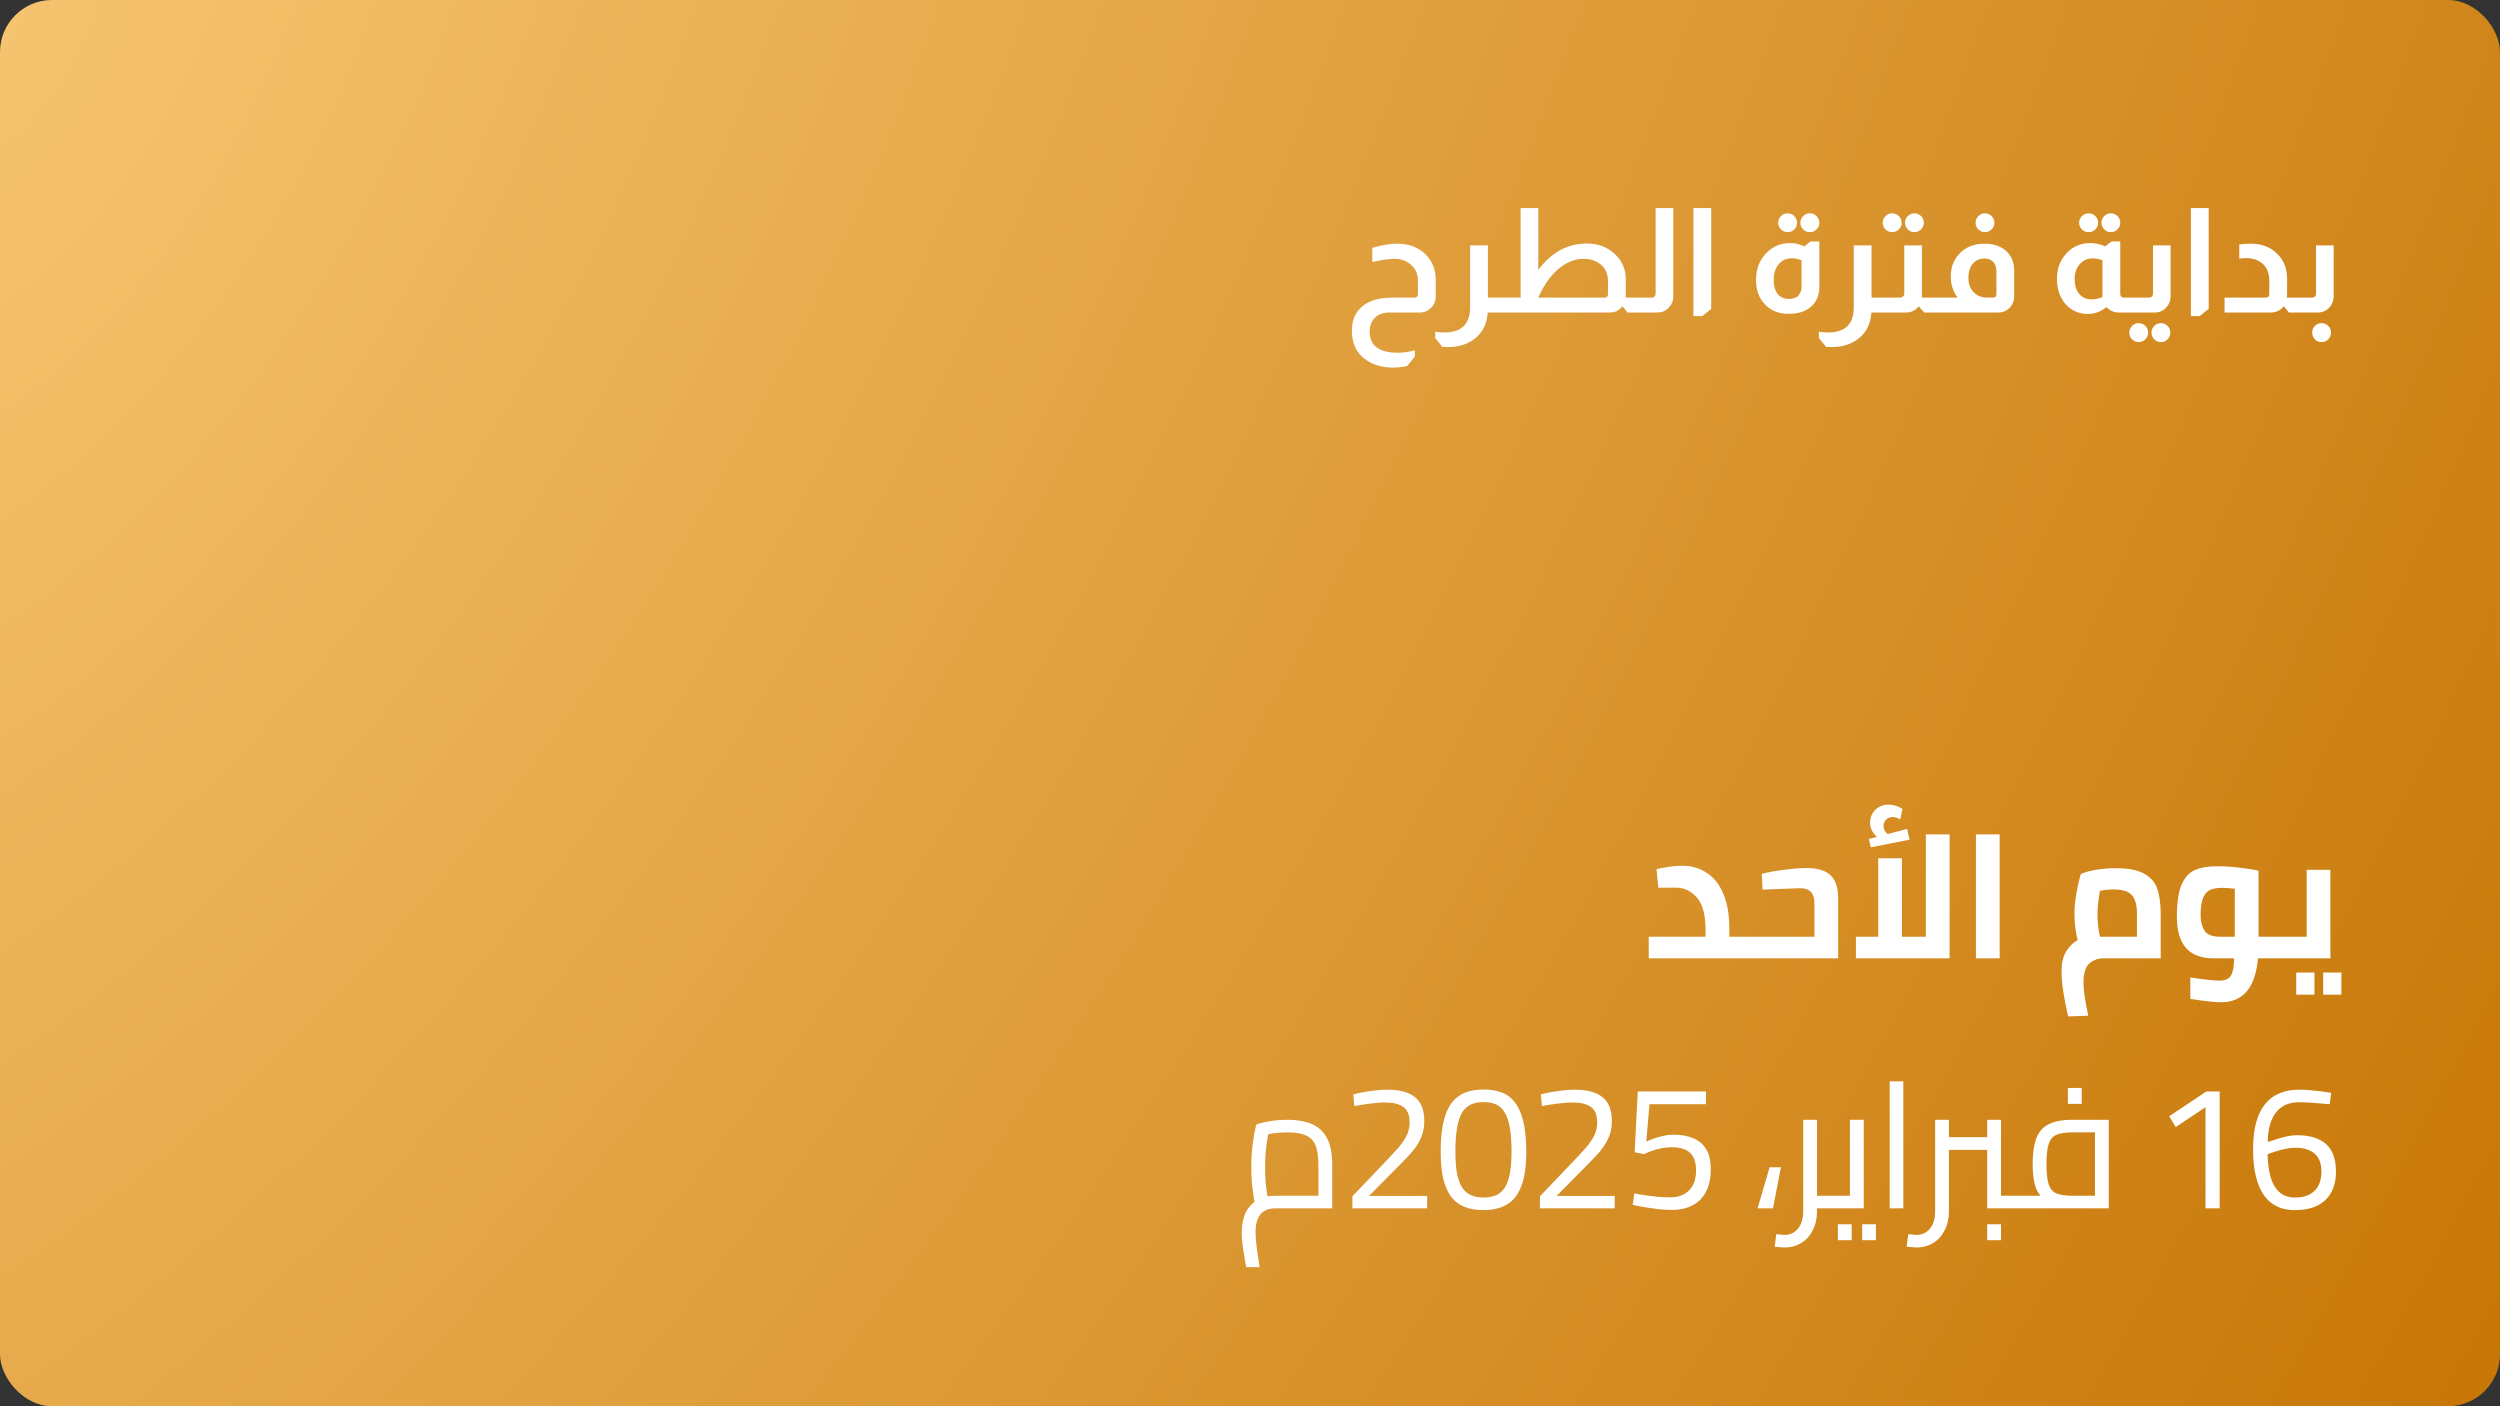
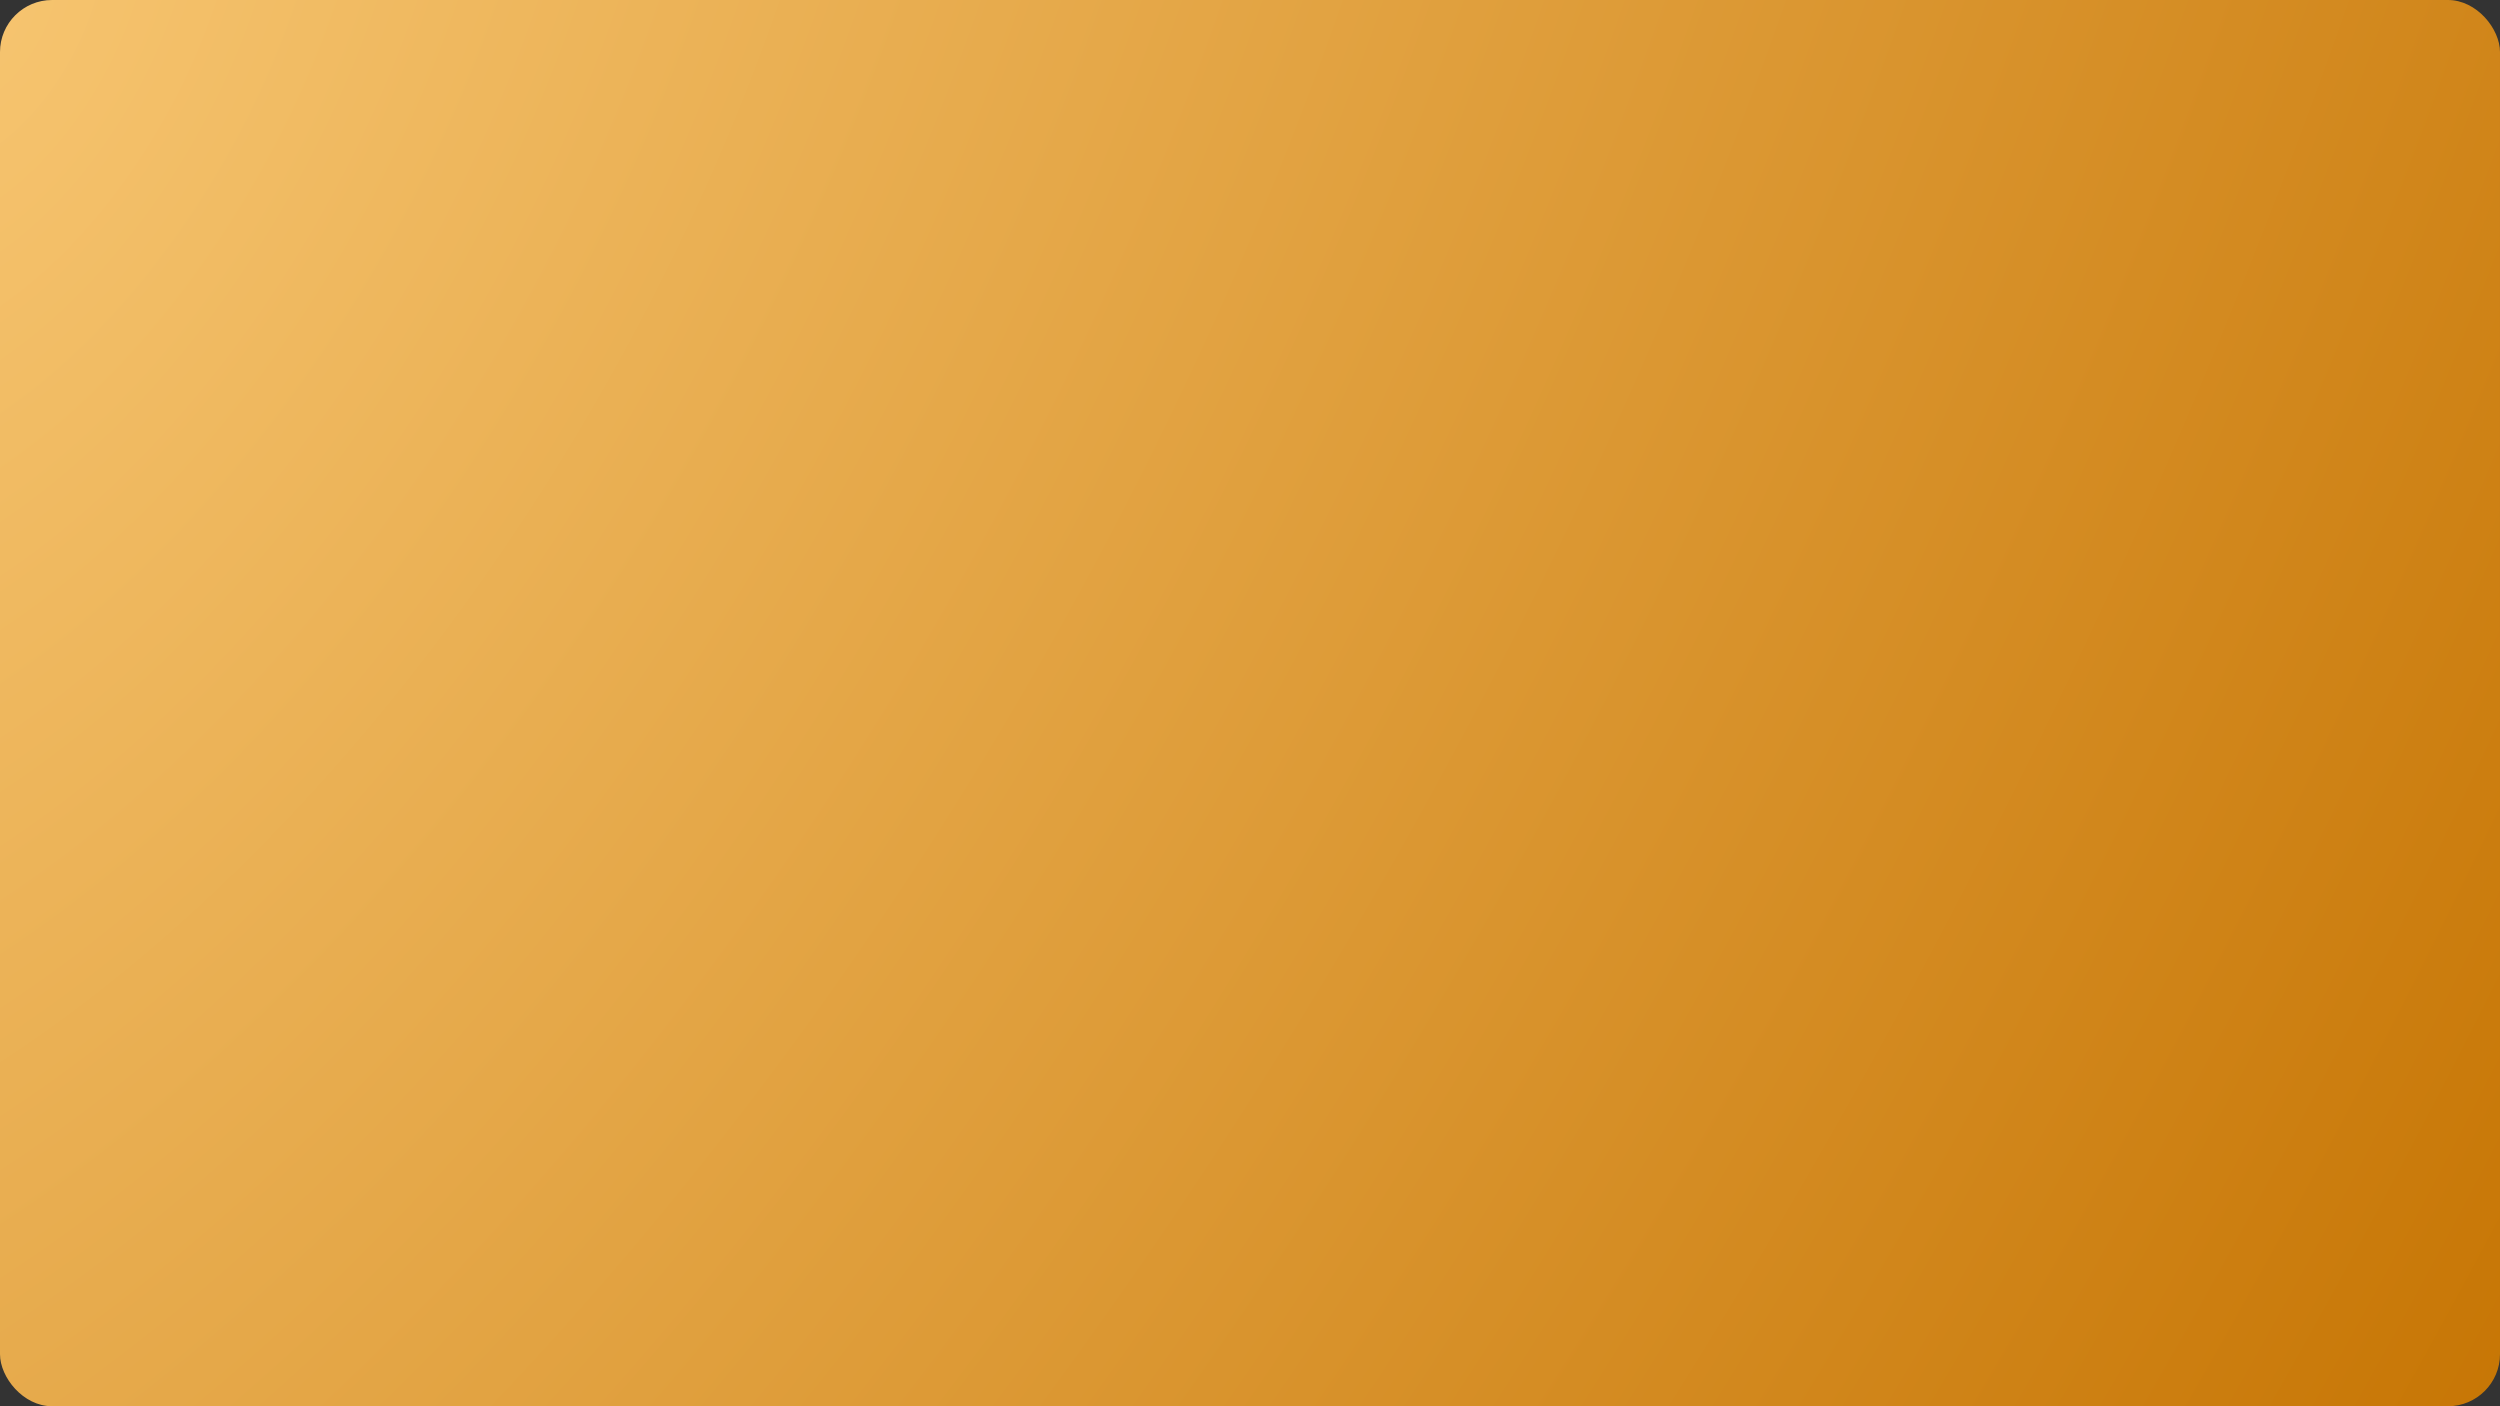
<svg xmlns="http://www.w3.org/2000/svg" width="480" height="270" viewBox="0 0 480 270" fill="none">
  <rect x="0" y="0" width="480" height="270" fill="#333333" stroke="none" />
  <rect width="480" height="270" rx="10" fill="url(#paint0_radial_861_2999)" />
-   <path d="M263.48 47.596C265.253 47.055 266.858 46.784 268.296 46.784C270.554 46.784 272.384 47.493 273.784 48.912C275.034 50.181 275.66 51.787 275.66 53.728V56.92C275.66 57.779 275.361 58.507 274.764 59.104C274.166 59.701 273.457 60 272.636 60H266.896C265.272 60 264.142 60.532 263.508 61.596C263.153 62.137 262.976 62.819 262.976 63.64C262.976 66.365 264.777 67.728 268.38 67.728C269.425 67.728 270.517 67.569 271.656 67.252V68.456L270.2 70.248C269.602 70.435 268.734 70.547 267.596 70.584C265.468 70.584 263.713 70.099 262.332 69.128C260.484 67.877 259.56 66.011 259.56 63.528C259.56 61.811 260.026 60.439 260.96 59.412C262.285 57.9 264.385 57.144 267.26 57.144H271.544C272.01 57.144 272.244 56.911 272.244 56.444V53.924C272.244 52.655 271.814 51.637 270.956 50.872C270.116 50.088 269.005 49.696 267.624 49.696C266.709 49.696 265.328 49.901 263.48 50.312V47.596ZM285.674 47.12V57.144H287.102V60H285.646C285.497 62.24 284.61 63.957 282.986 65.152C281.642 66.141 279.99 66.636 278.03 66.636C277.694 66.636 277.33 66.627 276.938 66.608L275.566 64.9V63.696C276.164 63.789 276.742 63.836 277.302 63.836C280.606 63.836 282.258 62.231 282.258 59.02V47.12H285.674ZM295.348 39.952V51.824C297.887 48.445 300.985 46.756 304.644 46.756C306.884 46.756 308.723 47.465 310.16 48.884C311.485 50.153 312.148 51.749 312.148 53.672V56.332C312.148 56.407 312.139 56.547 312.12 56.752C312.12 56.939 312.12 57.069 312.12 57.144H313.044V60H312.484L311.56 58.852H311.476C310.86 59.617 310.076 60 309.124 60H286.92V57.144H291.96V39.952H295.348ZM308.732 53.84C308.713 52.421 308.163 51.339 307.08 50.592C306.259 49.995 305.26 49.696 304.084 49.696C302.703 49.696 301.368 50.125 300.08 50.984C298.195 52.235 296.617 54.288 295.348 57.144H308.032C308.499 57.144 308.732 56.911 308.732 56.444V53.84ZM321.27 39.952V56.92C321.27 57.704 321.018 58.376 320.514 58.936C319.935 59.645 319.179 60 318.246 60H312.842V57.144H317.154C317.359 57.144 317.536 57.069 317.686 56.92C317.816 56.789 317.882 56.631 317.882 56.444V39.952H321.27ZM328.555 39.952V59.3L326.819 60.7H325.139V39.952H328.555ZM343.237 40.96C343.741 40.96 344.161 41.137 344.497 41.492C344.852 41.847 345.029 42.276 345.029 42.78C345.029 43.284 344.852 43.713 344.497 44.068C344.161 44.404 343.741 44.572 343.237 44.572C342.733 44.572 342.304 44.395 341.949 44.04C341.594 43.685 341.417 43.265 341.417 42.78C341.417 42.276 341.594 41.847 341.949 41.492C342.304 41.137 342.733 40.96 343.237 40.96ZM347.493 40.96C347.997 40.96 348.426 41.137 348.781 41.492C349.136 41.847 349.313 42.276 349.313 42.78C349.313 43.265 349.136 43.685 348.781 44.04C348.426 44.395 347.997 44.572 347.493 44.572C346.989 44.572 346.56 44.395 346.205 44.04C345.85 43.685 345.673 43.265 345.673 42.78C345.673 42.276 345.85 41.847 346.205 41.492C346.56 41.137 346.989 40.96 347.493 40.96ZM349.313 46.364V55.1C349.313 56.705 348.762 57.984 347.661 58.936C346.634 59.813 345.225 60.252 343.433 60.252C341.454 60.252 339.905 59.617 338.785 58.348C337.702 57.209 337.161 55.669 337.161 53.728C337.161 51.619 337.842 49.883 339.205 48.52C340.418 47.288 341.921 46.672 343.713 46.672C344.665 46.672 345.57 46.887 346.429 47.316L347.605 46.364H349.313ZM345.897 49.976C345.244 49.715 344.628 49.584 344.049 49.584C343.004 49.584 342.154 49.967 341.501 50.732C340.866 51.497 340.549 52.496 340.549 53.728C340.549 54.885 340.801 55.791 341.305 56.444C341.828 57.079 342.546 57.396 343.461 57.396C344.282 57.396 344.898 57.172 345.309 56.724C345.701 56.276 345.897 55.725 345.897 55.072V49.976ZM359.338 47.12V57.144H360.766V60H359.31C359.161 62.24 358.274 63.957 356.65 65.152C355.306 66.141 353.654 66.636 351.694 66.636C351.358 66.636 350.994 66.627 350.602 66.608L349.23 64.9V63.696C349.828 63.789 350.406 63.836 350.966 63.836C354.27 63.836 355.922 62.231 355.922 59.02V47.12H359.338ZM363.3 40.96C363.804 40.96 364.233 41.137 364.588 41.492C364.943 41.847 365.12 42.276 365.12 42.78C365.12 43.265 364.943 43.685 364.588 44.04C364.233 44.395 363.804 44.572 363.3 44.572C362.796 44.572 362.367 44.395 362.012 44.04C361.657 43.685 361.48 43.265 361.48 42.78C361.48 42.276 361.657 41.847 362.012 41.492C362.367 41.137 362.796 40.96 363.3 40.96ZM367.556 40.96C368.06 40.96 368.489 41.137 368.844 41.492C369.199 41.847 369.376 42.276 369.376 42.78C369.376 43.265 369.199 43.685 368.844 44.04C368.489 44.395 368.06 44.572 367.556 44.572C367.071 44.572 366.651 44.395 366.296 44.04C365.941 43.685 365.764 43.265 365.764 42.78C365.764 42.276 365.941 41.847 366.296 41.492C366.651 41.137 367.071 40.96 367.556 40.96ZM369.012 47.12V56.724V57.144H370.44V60H369.46L368.424 58.852H368.368C367.733 59.617 366.94 60 365.988 60H360.584V57.144H364.812C365.073 57.144 365.26 57.069 365.372 56.92C365.54 56.771 365.624 56.584 365.624 56.36V47.12H369.012ZM381.1 40.96C381.604 40.96 382.034 41.137 382.388 41.492C382.743 41.847 382.92 42.276 382.92 42.78C382.92 43.265 382.743 43.685 382.388 44.04C382.034 44.395 381.604 44.572 381.1 44.572C380.615 44.572 380.195 44.395 379.84 44.04C379.486 43.685 379.308 43.265 379.308 42.78C379.308 42.276 379.486 41.847 379.84 41.492C380.195 41.137 380.615 40.96 381.1 40.96ZM375.864 57.144C375.435 56.603 375.099 55.959 374.856 55.212C374.651 54.503 374.548 53.793 374.548 53.084C374.548 51.441 375.024 50.069 375.976 48.968C377.19 47.512 378.898 46.784 381.1 46.784C382.668 46.784 383.975 47.204 385.02 48.044C386.159 49.015 386.728 50.321 386.728 51.964V56.92C386.728 57.685 386.476 58.367 385.972 58.964C385.375 59.655 384.619 60 383.704 60H370.236V57.144H375.864ZM383.312 51.964C383.312 51.199 383.051 50.583 382.528 50.116C382.118 49.799 381.642 49.64 381.1 49.64C379.887 49.64 379.01 50.116 378.468 51.068C378.114 51.665 377.936 52.421 377.936 53.336C377.936 54.587 378.328 55.567 379.112 56.276C379.747 56.855 380.578 57.144 381.604 57.144H382.612C383.079 57.144 383.312 56.911 383.312 56.444V51.964ZM401.014 40.96C401.518 40.96 401.948 41.137 402.302 41.492C402.657 41.847 402.834 42.276 402.834 42.78C402.834 43.265 402.657 43.685 402.302 44.04C401.948 44.395 401.518 44.572 401.014 44.572C400.51 44.572 400.081 44.395 399.726 44.04C399.372 43.685 399.194 43.265 399.194 42.78C399.194 42.276 399.372 41.847 399.726 41.492C400.081 41.137 400.51 40.96 401.014 40.96ZM405.27 40.96C405.774 40.96 406.204 41.137 406.558 41.492C406.913 41.847 407.09 42.276 407.09 42.78C407.09 43.265 406.913 43.685 406.558 44.04C406.204 44.395 405.774 44.572 405.27 44.572C404.785 44.572 404.365 44.395 404.01 44.04C403.656 43.685 403.478 43.265 403.478 42.78C403.478 42.276 403.656 41.847 404.01 41.492C404.365 41.137 404.785 40.96 405.27 40.96ZM407.09 46.364V56.444C407.09 56.668 407.156 56.836 407.286 56.948C407.398 57.079 407.548 57.144 407.734 57.144H408.518V60H406.754C405.896 60 405.121 59.655 404.43 58.964C403.366 59.841 402.181 60.28 400.874 60.28C399.4 60.28 398.13 59.813 397.066 58.88C395.648 57.555 394.938 55.781 394.938 53.56C394.938 51.525 395.592 49.836 396.898 48.492C398.093 47.279 399.558 46.672 401.294 46.672C402.265 46.672 403.236 46.877 404.206 47.288L405.41 46.364H407.09ZM403.674 49.976C403.021 49.733 402.396 49.612 401.798 49.612C400.79 49.612 399.96 49.985 399.306 50.732C398.653 51.46 398.326 52.412 398.326 53.588C398.326 54.764 398.616 55.707 399.194 56.416C399.792 57.125 400.585 57.48 401.574 57.48C402.246 57.48 402.946 57.331 403.674 57.032V49.976ZM416.754 47.12V56.92C416.754 57.648 416.511 58.32 416.026 58.936C415.41 59.645 414.645 60 413.73 60H408.326V57.144H412.638C412.843 57.144 413.021 57.069 413.17 56.92C413.301 56.789 413.366 56.631 413.366 56.444V47.12H416.754ZM410.622 62.044C411.126 62.044 411.555 62.221 411.91 62.576C412.265 62.931 412.442 63.36 412.442 63.864C412.442 64.368 412.265 64.797 411.91 65.152C411.555 65.507 411.126 65.684 410.622 65.684C410.137 65.684 409.717 65.507 409.362 65.152C409.007 64.797 408.83 64.368 408.83 63.864C408.83 63.36 409.007 62.931 409.362 62.576C409.717 62.221 410.137 62.044 410.622 62.044ZM414.906 62.044C415.41 62.044 415.83 62.221 416.166 62.576C416.521 62.931 416.698 63.36 416.698 63.864C416.698 64.368 416.521 64.797 416.166 65.152C415.83 65.507 415.41 65.684 414.906 65.684C414.402 65.684 413.973 65.507 413.618 65.152C413.263 64.797 413.086 64.368 413.086 63.864C413.086 63.36 413.263 62.931 413.618 62.576C413.973 62.221 414.402 62.044 414.906 62.044ZM424.067 39.952V59.3L422.331 60.7H420.651V39.952H424.067ZM429.94 46.952C430.575 46.84 431.312 46.784 432.152 46.784C434.299 46.784 436.035 47.475 437.36 48.856C438.536 50.107 439.124 51.656 439.124 53.504V56.192C439.124 56.621 439.115 56.939 439.096 57.144H439.824V60H439.46L438.536 58.852H438.452C438.303 59.02 438.144 59.179 437.976 59.328C437.416 59.776 436.791 60 436.1 60H427.112V57.144H435.008C435.475 57.144 435.708 56.911 435.708 56.444V53.84C435.708 52.552 435.316 51.516 434.532 50.732C433.804 50.004 432.75 49.612 431.368 49.556C430.734 49.556 430.258 49.593 429.94 49.668V46.952ZM448.063 47.12V56.92C448.063 57.648 447.82 58.32 447.335 58.936C446.719 59.645 445.953 60 445.039 60H439.635V57.144H443.947C444.152 57.144 444.329 57.069 444.479 56.92C444.609 56.789 444.675 56.631 444.675 56.444V47.12H448.063ZM445.739 62.044C446.243 62.044 446.672 62.221 447.027 62.576C447.381 62.931 447.559 63.36 447.559 63.864C447.559 64.368 447.381 64.797 447.027 65.152C446.672 65.507 446.243 65.684 445.739 65.684C445.235 65.684 444.805 65.507 444.451 65.152C444.115 64.797 443.947 64.368 443.947 63.864C443.947 63.36 444.115 62.931 444.451 62.576C444.805 62.221 445.235 62.044 445.739 62.044Z" fill="white" />
-   <path d="M335.563 179.852V184H316.557V179.852H327.471V178.628C327.471 175.681 326.916 173.585 325.805 172.338C324.695 171.069 323.369 170.434 321.827 170.434H318.393L318.053 166.864C318.756 166.705 319.549 166.558 320.433 166.422C321.34 166.286 322.167 166.218 322.915 166.218C324.729 166.218 326.315 166.671 327.675 167.578C329.058 168.462 330.123 169.799 330.871 171.59C331.642 173.381 332.027 175.579 332.027 178.186V179.852H335.563ZM346.805 166.66C348.935 166.66 350.477 167.113 351.429 168.02C352.403 168.904 352.902 170.321 352.925 172.27V184H335.551V179.852H348.369V173.46C348.369 172.485 348.153 171.76 347.723 171.284C347.315 170.785 346.601 170.536 345.581 170.536C343.495 170.604 341.682 170.672 340.141 170.74L338.407 170.808L338.271 167.782C339.449 167.465 340.877 167.204 342.555 167C344.232 166.773 345.649 166.66 346.805 166.66ZM374.321 160.2V184H356.335V179.852H360.619V164.79H365.175V179.852H369.765V160.2H374.321ZM366.637 161.22L359.191 162.682L358.817 161.084L360.381 160.676C359.497 159.928 359.055 159.01 359.055 157.922C359.055 156.993 359.383 156.188 360.041 155.508C360.721 154.828 361.582 154.488 362.625 154.488C363.509 154.488 364.393 154.76 365.277 155.304L364.835 157.344C364.699 157.231 364.506 157.129 364.257 157.038C364.007 156.925 363.724 156.868 363.407 156.868C362.885 156.868 362.455 157.038 362.115 157.378C361.797 157.718 361.639 158.126 361.639 158.602C361.639 159.237 361.911 159.747 362.455 160.132L366.161 159.146L366.637 161.22ZM379.376 160.2H383.932V184H379.376V160.2ZM406.251 166.694C408.586 166.694 410.376 167.034 411.623 167.714C412.892 168.394 413.742 169.357 414.173 170.604C414.626 171.851 414.853 173.483 414.853 175.5V184H403.837C402.84 184 401.956 184.317 401.185 184.952C400.414 185.609 400.029 186.856 400.029 188.692C400.029 190.097 400.335 192.205 400.947 195.016L397.071 195.152C396.754 193.769 396.459 192.262 396.187 190.63C395.938 189.021 395.813 187.672 395.813 186.584C395.813 184.997 396.096 183.717 396.663 182.742C397.252 181.745 398 181.008 398.907 180.532C398.499 178.809 398.295 177.143 398.295 175.534C398.295 174.287 398.42 172.95 398.669 171.522C398.918 170.094 399.202 168.859 399.519 167.816C400.131 167.521 401.038 167.261 402.239 167.034C403.44 166.807 404.778 166.694 406.251 166.694ZM410.297 179.852V175.398C410.297 173.811 409.98 172.644 409.345 171.896C408.733 171.148 407.543 170.774 405.775 170.774C404.914 170.774 404.052 170.865 403.191 171.046C402.874 172.746 402.715 174.242 402.715 175.534C402.715 176.305 402.76 177.098 402.851 177.914C402.964 178.707 403.078 179.353 403.191 179.852H410.297ZM437.816 184H433.532C433.034 189.621 430.676 192.432 426.46 192.432C425.236 192.432 423.264 192.217 420.544 191.786V187.672C423.264 188.08 425.1 188.284 426.052 188.284C426.778 188.284 427.344 188.159 427.752 187.91C428.16 187.661 428.455 187.23 428.636 186.618C428.84 186.006 428.942 185.133 428.942 184H424.998C420.306 184 417.96 181.348 417.96 176.044C417.96 173.347 418.255 171.295 418.844 169.89C419.456 168.485 420.306 167.544 421.394 167.068C422.505 166.569 423.956 166.32 425.746 166.32C427.061 166.32 428.455 166.411 429.928 166.592C431.402 166.751 432.637 166.943 433.634 167.17V179.852H437.816V184ZM422.516 175.772C422.516 176.928 422.766 177.903 423.264 178.696C423.763 179.467 424.76 179.852 426.256 179.852H429.078V170.638C428.217 170.525 427.39 170.468 426.596 170.468C425.644 170.468 424.885 170.604 424.318 170.876C423.752 171.125 423.31 171.635 422.992 172.406C422.675 173.154 422.516 174.276 422.516 175.772ZM447.438 167V184H437.816V179.852H442.882V167H447.438ZM440.876 186.72H444.378V190.97H440.876V186.72ZM446.044 186.72H449.546V190.97H446.044V186.72Z" fill="white" />
-   <path d="M239.262 243.288C239.035 241.996 238.831 240.772 238.65 239.616C238.491 238.46 238.412 237.474 238.412 236.658C238.412 235.185 238.661 233.915 239.16 232.85C239.681 231.807 240.418 231.003 241.37 230.436C242.345 229.869 243.501 229.586 244.838 229.586C245.223 229.586 245.79 229.586 246.538 229.586C247.286 229.586 248.147 229.586 249.122 229.586C250.097 229.586 251.105 229.586 252.148 229.586C253.191 229.586 254.177 229.586 255.106 229.586L253.134 231.32V223.67C253.134 222.083 252.953 220.837 252.59 219.93C252.227 219.023 251.604 218.377 250.72 217.992C249.859 217.607 248.68 217.414 247.184 217.414C246.232 217.414 245.28 217.482 244.328 217.618C243.399 217.754 242.673 217.935 242.152 218.162L243.75 216.53C243.614 217.074 243.478 217.765 243.342 218.604C243.206 219.42 243.093 220.304 243.002 221.256C242.934 222.208 242.9 223.16 242.9 224.112C242.9 225.087 242.934 226.039 243.002 226.968C243.093 227.897 243.195 228.702 243.308 229.382C243.421 230.062 243.512 230.538 243.58 230.81L241.064 231.524C240.973 231.229 240.86 230.719 240.724 229.994C240.611 229.269 240.497 228.396 240.384 227.376C240.293 226.356 240.248 225.268 240.248 224.112C240.248 223.001 240.293 221.925 240.384 220.882C240.497 219.817 240.622 218.853 240.758 217.992C240.917 217.131 241.064 216.439 241.2 215.918C241.699 215.714 242.492 215.51 243.58 215.306C244.668 215.102 245.869 215 247.184 215C248.317 215 249.337 215.102 250.244 215.306C251.173 215.487 251.978 215.793 252.658 216.224C253.361 216.655 253.939 217.21 254.392 217.89C254.868 218.547 255.219 219.363 255.446 220.338C255.673 221.29 255.786 222.401 255.786 223.67V232C254.834 232 253.803 232 252.692 232C251.604 232 250.527 232 249.462 232C248.419 232 247.479 232 246.64 232C245.824 232 245.223 232 244.838 232C244.475 232 244.079 232.045 243.648 232.136C243.217 232.249 242.798 232.453 242.39 232.748C242.005 233.065 241.687 233.53 241.438 234.142C241.189 234.777 241.064 235.615 241.064 236.658C241.064 237.519 241.143 238.505 241.302 239.616C241.461 240.727 241.642 241.951 241.846 243.288H239.262ZM259.661 232V229.688L266.121 222.922C267.051 221.947 267.855 221.075 268.535 220.304C269.215 219.511 269.737 218.74 270.099 217.992C270.462 217.221 270.643 216.405 270.643 215.544C270.643 214.071 270.235 213.062 269.419 212.518C268.626 211.951 267.425 211.668 265.815 211.668C265.226 211.668 264.569 211.713 263.843 211.804C263.118 211.872 262.415 211.963 261.735 212.076C261.078 212.167 260.511 212.269 260.035 212.382L259.831 210.138C260.307 210.002 260.897 209.866 261.599 209.73C262.302 209.594 263.061 209.481 263.877 209.39C264.716 209.277 265.532 209.22 266.325 209.22C268.705 209.22 270.485 209.696 271.663 210.648C272.865 211.6 273.465 213.13 273.465 215.238C273.465 216.349 273.284 217.346 272.921 218.23C272.581 219.114 272.06 219.987 271.357 220.848C270.677 221.687 269.805 222.627 268.739 223.67L262.857 229.62H274.009V232H259.661ZM284.841 232.34C283.549 232.34 282.393 232.159 281.373 231.796C280.375 231.433 279.514 230.833 278.789 229.994C278.086 229.133 277.542 227.977 277.157 226.526C276.794 225.075 276.613 223.273 276.613 221.12C276.613 218.831 276.794 216.915 277.157 215.374C277.519 213.833 278.052 212.609 278.755 211.702C279.48 210.795 280.341 210.149 281.339 209.764C282.359 209.379 283.515 209.186 284.807 209.186C286.144 209.186 287.323 209.379 288.343 209.764C289.363 210.149 290.213 210.795 290.893 211.702C291.595 212.609 292.128 213.833 292.491 215.374C292.853 216.893 293.035 218.808 293.035 221.12C293.035 223.976 292.706 226.22 292.049 227.852C291.391 229.484 290.451 230.64 289.227 231.32C288.025 232 286.563 232.34 284.841 232.34ZM284.841 229.926C285.725 229.926 286.495 229.79 287.153 229.518C287.833 229.246 288.399 228.781 288.853 228.124C289.306 227.467 289.646 226.571 289.873 225.438C290.099 224.282 290.213 222.843 290.213 221.12C290.213 219.239 290.099 217.686 289.873 216.462C289.669 215.238 289.34 214.275 288.887 213.572C288.456 212.847 287.901 212.337 287.221 212.042C286.563 211.747 285.77 211.6 284.841 211.6C283.934 211.6 283.141 211.747 282.461 212.042C281.781 212.337 281.214 212.835 280.761 213.538C280.33 214.241 280.001 215.215 279.775 216.462C279.548 217.686 279.435 219.25 279.435 221.154C279.435 222.877 279.548 224.316 279.775 225.472C280.024 226.605 280.375 227.501 280.829 228.158C281.305 228.793 281.871 229.246 282.529 229.518C283.209 229.79 283.979 229.926 284.841 229.926ZM295.672 232V229.688L302.132 222.922C303.061 221.947 303.866 221.075 304.546 220.304C305.226 219.511 305.747 218.74 306.11 217.992C306.473 217.221 306.654 216.405 306.654 215.544C306.654 214.071 306.246 213.062 305.43 212.518C304.637 211.951 303.435 211.668 301.826 211.668C301.237 211.668 300.579 211.713 299.854 211.804C299.129 211.872 298.426 211.963 297.746 212.076C297.089 212.167 296.522 212.269 296.046 212.382L295.842 210.138C296.318 210.002 296.907 209.866 297.61 209.73C298.313 209.594 299.072 209.481 299.888 209.39C300.727 209.277 301.543 209.22 302.336 209.22C304.716 209.22 306.495 209.696 307.674 210.648C308.875 211.6 309.476 213.13 309.476 215.238C309.476 216.349 309.295 217.346 308.932 218.23C308.592 219.114 308.071 219.987 307.368 220.848C306.688 221.687 305.815 222.627 304.75 223.67L298.868 229.62H310.02V232H295.672ZM320.919 232.306C320.081 232.306 319.197 232.249 318.267 232.136C317.338 232.023 316.443 231.898 315.581 231.762C314.743 231.603 314.04 231.456 313.473 231.32L313.779 229.144C314.346 229.235 315.026 229.348 315.819 229.484C316.613 229.597 317.429 229.699 318.267 229.79C319.129 229.858 319.922 229.892 320.647 229.892C322.189 229.892 323.401 229.45 324.285 228.566C325.192 227.682 325.645 226.401 325.645 224.724C325.645 223.591 325.453 222.707 325.067 222.072C324.682 221.415 324.138 220.95 323.435 220.678C322.733 220.406 321.917 220.27 320.987 220.27C320.307 220.27 319.627 220.338 318.947 220.474C318.267 220.61 317.644 220.78 317.077 220.984C316.511 221.188 316.046 221.392 315.683 221.596L313.847 221.222L314.459 209.56H327.549V212.008H316.703L316.091 219.182C316.477 219.001 316.953 218.808 317.519 218.604C318.086 218.4 318.698 218.23 319.355 218.094C320.013 217.935 320.659 217.856 321.293 217.856C322.767 217.856 324.036 218.083 325.101 218.536C326.167 218.967 326.994 219.669 327.583 220.644C328.173 221.596 328.467 222.877 328.467 224.486C328.467 226.209 328.161 227.648 327.549 228.804C326.96 229.96 326.099 230.833 324.965 231.422C323.855 232.011 322.506 232.306 320.919 232.306ZM341.942 224.112L340.412 232H337.454L339.766 224.112H341.942ZM348.186 232V229.586H352.538V232H348.186ZM342.644 239.514C342.349 239.514 342.043 239.491 341.726 239.446C341.386 239.423 341.057 239.401 340.74 239.378L341.046 236.964C341.363 236.987 341.658 237.009 341.93 237.032C342.202 237.077 342.44 237.1 342.644 237.1C343.709 237.1 344.571 236.692 345.228 235.876C345.885 235.083 346.214 233.972 346.214 232.544V215H348.866V232.544C348.866 233.927 348.594 235.139 348.05 236.182C347.529 237.247 346.803 238.063 345.874 238.63C344.945 239.219 343.868 239.514 342.644 239.514ZM352.538 232V229.586C352.674 229.586 352.787 229.62 352.878 229.688C352.969 229.733 353.037 229.813 353.082 229.926C353.127 230.017 353.161 230.141 353.184 230.3C353.207 230.436 353.218 230.595 353.218 230.776C353.218 230.957 353.207 231.127 353.184 231.286C353.161 231.445 353.127 231.581 353.082 231.694C353.037 231.785 352.969 231.864 352.878 231.932C352.787 231.977 352.674 232 352.538 232ZM351.511 232V229.586H356.407L355.183 230.572V215H357.835V232H351.511ZM351.511 232C351.375 232 351.262 231.977 351.171 231.932C351.081 231.864 351.013 231.785 350.967 231.694C350.922 231.581 350.888 231.445 350.865 231.286C350.843 231.127 350.831 230.957 350.831 230.776C350.831 230.527 350.854 230.323 350.899 230.164C350.922 229.983 350.99 229.847 351.103 229.756C351.194 229.643 351.33 229.586 351.511 229.586V232ZM352.871 238.12V235.06H355.523V238.12H352.871ZM357.529 238.12V235.06H360.181V238.12H357.529ZM362.82 232V207.622H365.438V232H362.82ZM381.539 232V215H384.191V230.572L382.967 229.586H387.863V232H381.539ZM374.195 220.78V218.332H381.539V220.78H374.195ZM367.973 239.514C367.678 239.514 367.372 239.491 367.055 239.446C366.715 239.423 366.386 239.401 366.069 239.378L366.375 236.964C366.692 236.987 366.987 237.009 367.259 237.032C367.531 237.077 367.769 237.1 367.973 237.1C369.038 237.1 369.899 236.692 370.557 235.876C371.214 235.083 371.543 233.972 371.543 232.544V215H374.195V232.544C374.195 233.927 373.923 235.139 373.379 236.182C372.857 237.247 372.132 238.063 371.203 238.63C370.273 239.219 369.197 239.514 367.973 239.514ZM387.863 232V229.586C387.999 229.586 388.112 229.62 388.203 229.688C388.293 229.733 388.361 229.813 388.407 229.926C388.452 230.017 388.486 230.141 388.509 230.3C388.531 230.436 388.543 230.595 388.543 230.776C388.543 230.957 388.531 231.127 388.509 231.286C388.486 231.445 388.452 231.581 388.407 231.694C388.361 231.785 388.293 231.864 388.203 231.932C388.112 231.977 387.999 232 387.863 232ZM381.539 238.12V235.06H384.191V238.12H381.539ZM386.834 232V229.586H404.004L402.236 231.116V216.258L403.63 217.414H397.85C396.535 217.414 395.515 217.573 394.79 217.89C394.087 218.207 393.6 218.808 393.328 219.692C393.056 220.553 392.92 221.823 392.92 223.5C392.92 225.177 393.056 226.458 393.328 227.342C393.6 228.203 394.087 228.793 394.79 229.11C395.515 229.427 396.535 229.586 397.85 229.586V231.32C395.878 231.32 394.337 231.082 393.226 230.606C392.138 230.107 391.367 229.291 390.914 228.158C390.483 227.002 390.268 225.449 390.268 223.5C390.268 221.551 390.483 219.953 390.914 218.706C391.367 217.437 392.138 216.507 393.226 215.918C394.337 215.306 395.878 215 397.85 215H404.888V232H386.834ZM386.834 232C386.698 232 386.585 231.977 386.494 231.932C386.403 231.864 386.335 231.785 386.29 231.694C386.245 231.581 386.211 231.445 386.188 231.286C386.165 231.127 386.154 230.957 386.154 230.776C386.154 230.527 386.177 230.323 386.222 230.164C386.245 229.983 386.313 229.847 386.426 229.756C386.517 229.643 386.653 229.586 386.834 229.586V232ZM397.034 211.94V208.88H399.686V211.94H397.034ZM423.457 232V212.586L417.745 216.394L416.487 214.32L423.627 209.56H426.177V232H423.457ZM440.647 232.34C438.788 232.34 437.258 231.875 436.057 230.946C434.878 230.017 434.005 228.679 433.439 226.934C432.872 225.189 432.589 223.103 432.589 220.678C432.589 218.638 432.793 216.893 433.201 215.442C433.609 213.991 434.198 212.813 434.969 211.906C435.739 210.977 436.669 210.297 437.757 209.866C438.845 209.435 440.057 209.22 441.395 209.22C442.097 209.22 442.834 209.254 443.605 209.322C444.375 209.39 445.112 209.469 445.815 209.56C446.517 209.651 447.107 209.741 447.583 209.832L447.311 212.008C446.88 211.963 446.325 211.917 445.645 211.872C444.987 211.804 444.285 211.747 443.537 211.702C442.811 211.657 442.097 211.634 441.395 211.634C439.468 211.634 437.995 212.291 436.975 213.606C435.955 214.921 435.433 216.802 435.411 219.25C435.615 219.205 435.909 219.114 436.295 218.978C436.703 218.842 437.167 218.695 437.689 218.536C438.233 218.377 438.788 218.241 439.355 218.128C439.921 218.015 440.465 217.958 440.987 217.958C443.457 217.958 445.327 218.525 446.597 219.658C447.866 220.791 448.501 222.548 448.501 224.928C448.501 226.515 448.195 227.863 447.583 228.974C446.971 230.085 446.075 230.923 444.897 231.49C443.741 232.057 442.324 232.34 440.647 232.34ZM440.647 229.926C442.279 229.926 443.525 229.495 444.387 228.634C445.271 227.773 445.713 226.537 445.713 224.928C445.713 223.387 445.271 222.242 444.387 221.494C443.525 220.746 442.324 220.372 440.783 220.372C440.171 220.372 439.525 220.44 438.845 220.576C438.165 220.712 437.519 220.882 436.907 221.086C436.295 221.267 435.785 221.449 435.377 221.63C435.399 223.194 435.581 224.611 435.921 225.88C436.261 227.127 436.816 228.113 437.587 228.838C438.357 229.563 439.377 229.926 440.647 229.926Z" fill="white" />
  <defs>
    <radialGradient id="paint0_radial_861_2999" cx="0" cy="0" r="1" gradientUnits="userSpaceOnUse" gradientTransform="rotate(29.358) scale(550.727 979.07)">
      <stop stop-color="#F6C46F" />
      <stop offset="1" stop-color="#C77605" />
    </radialGradient>
  </defs>
</svg>